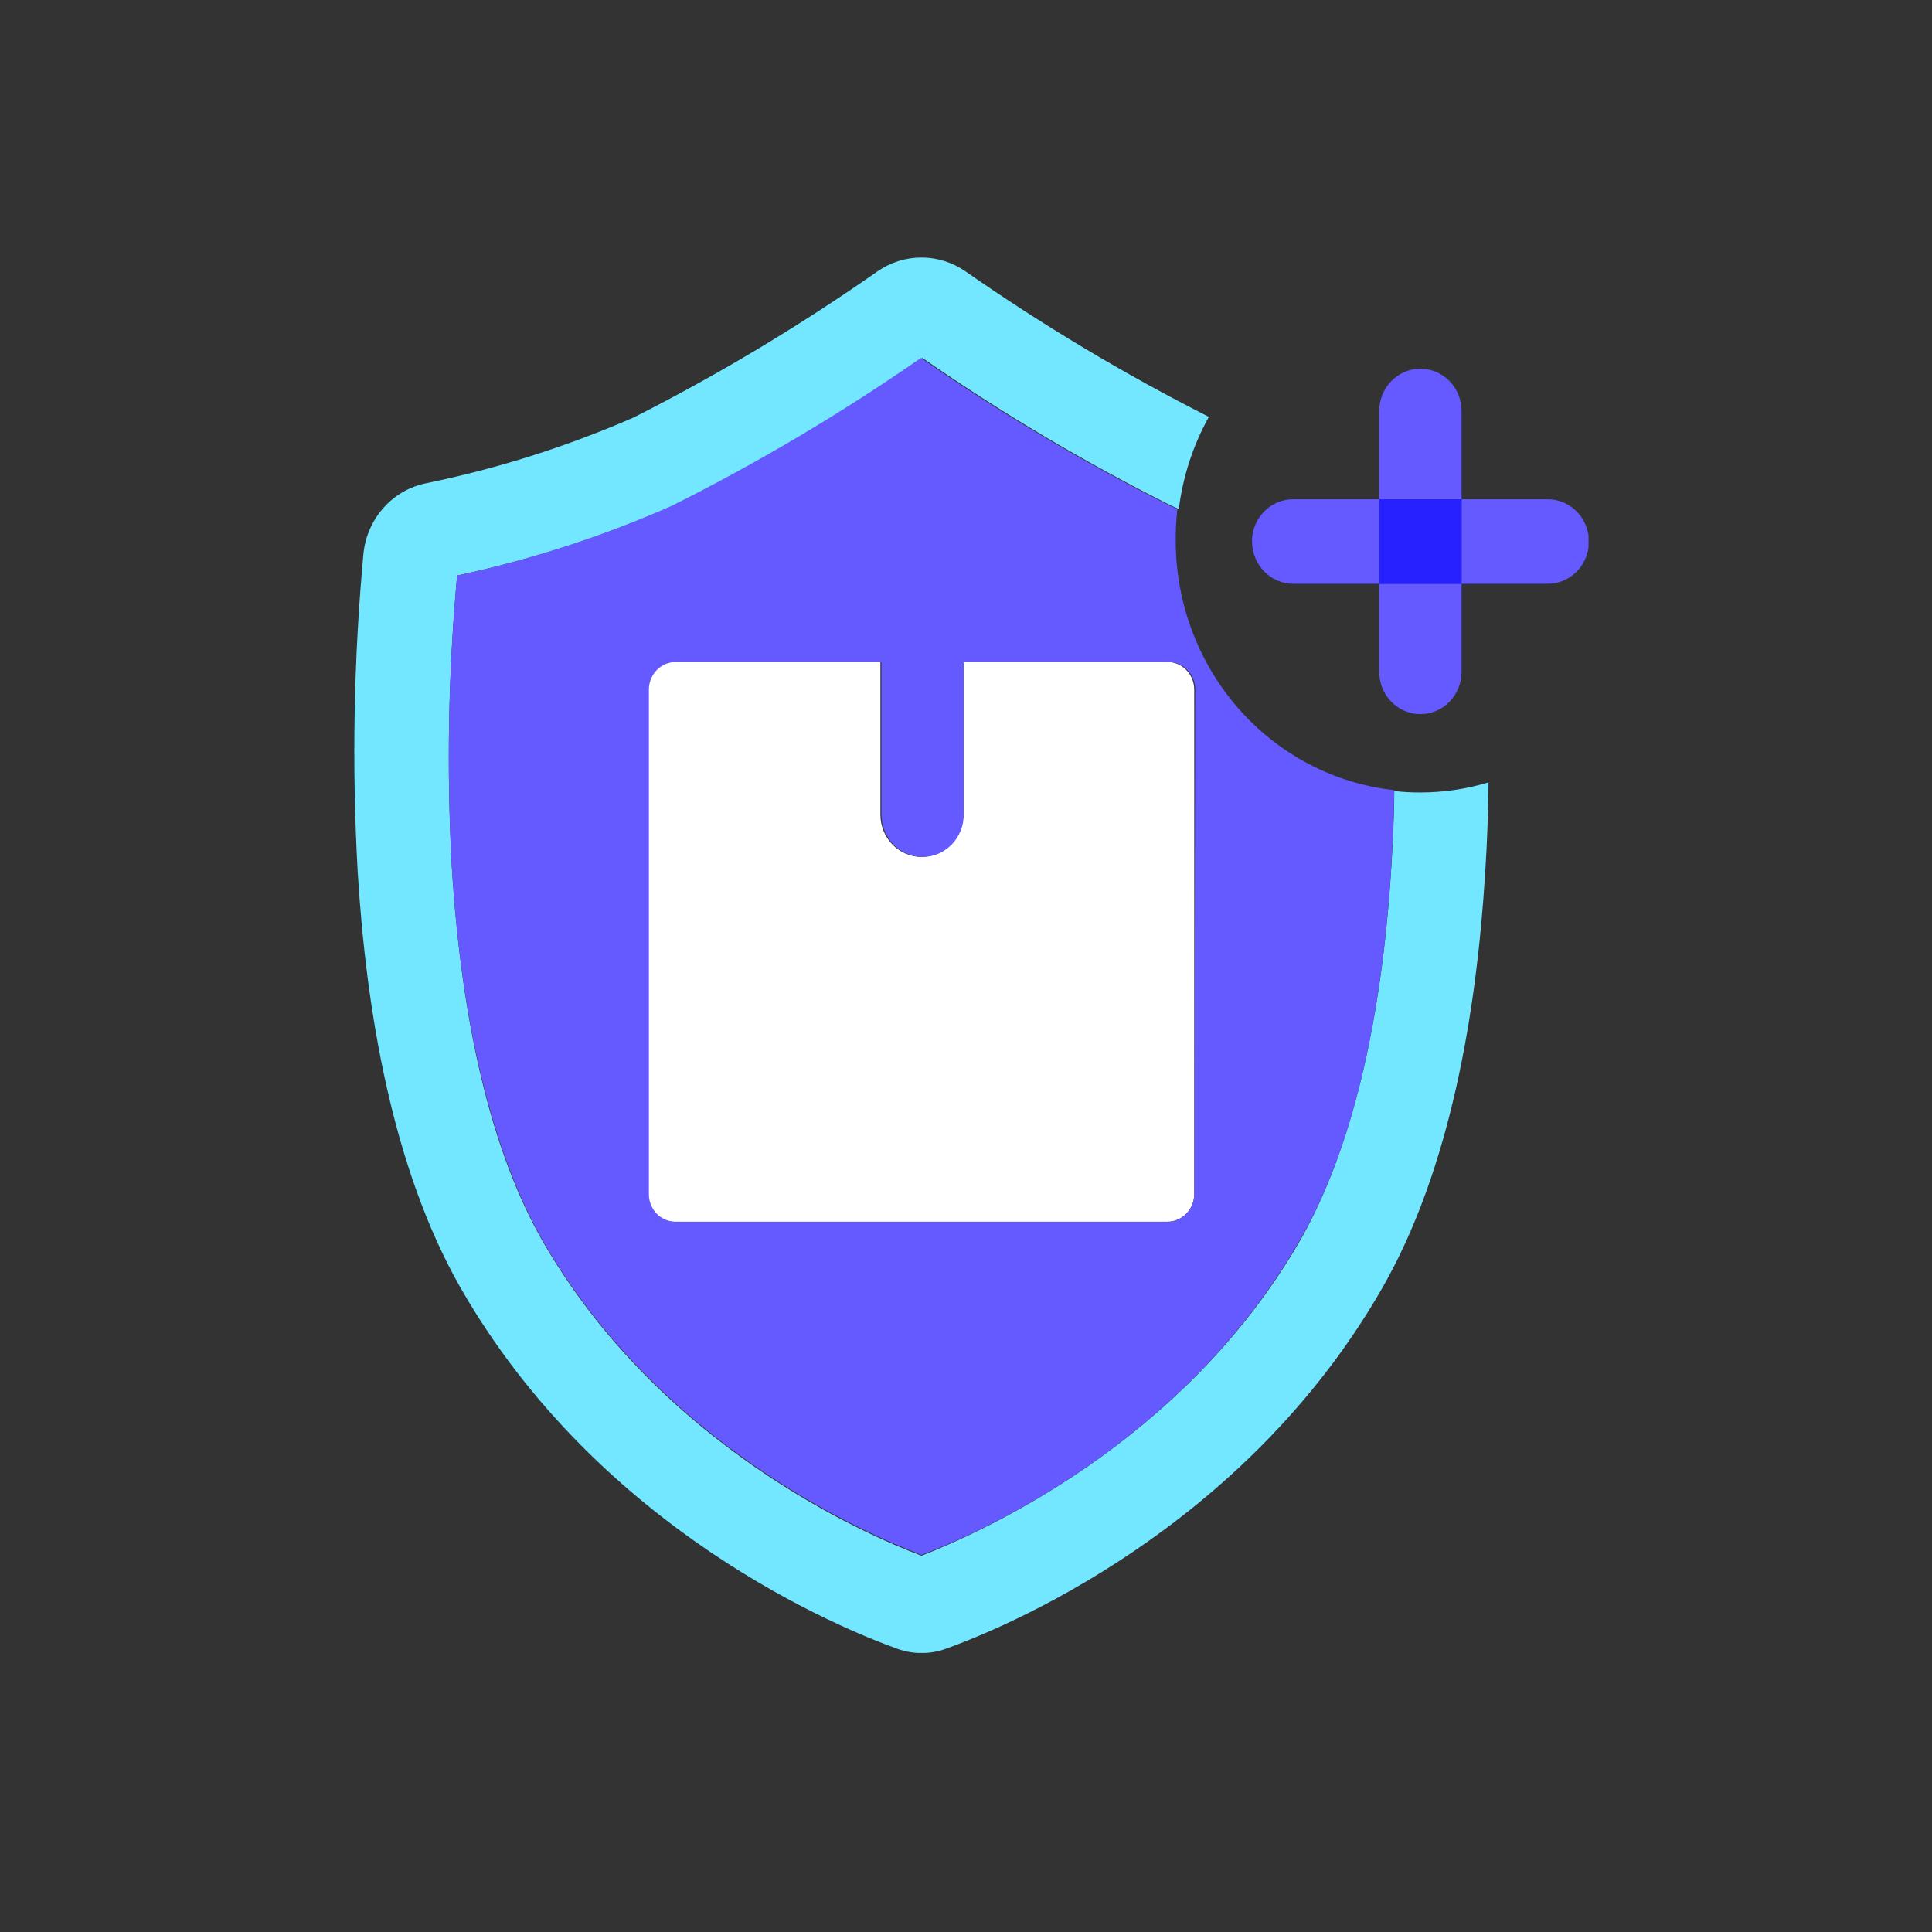
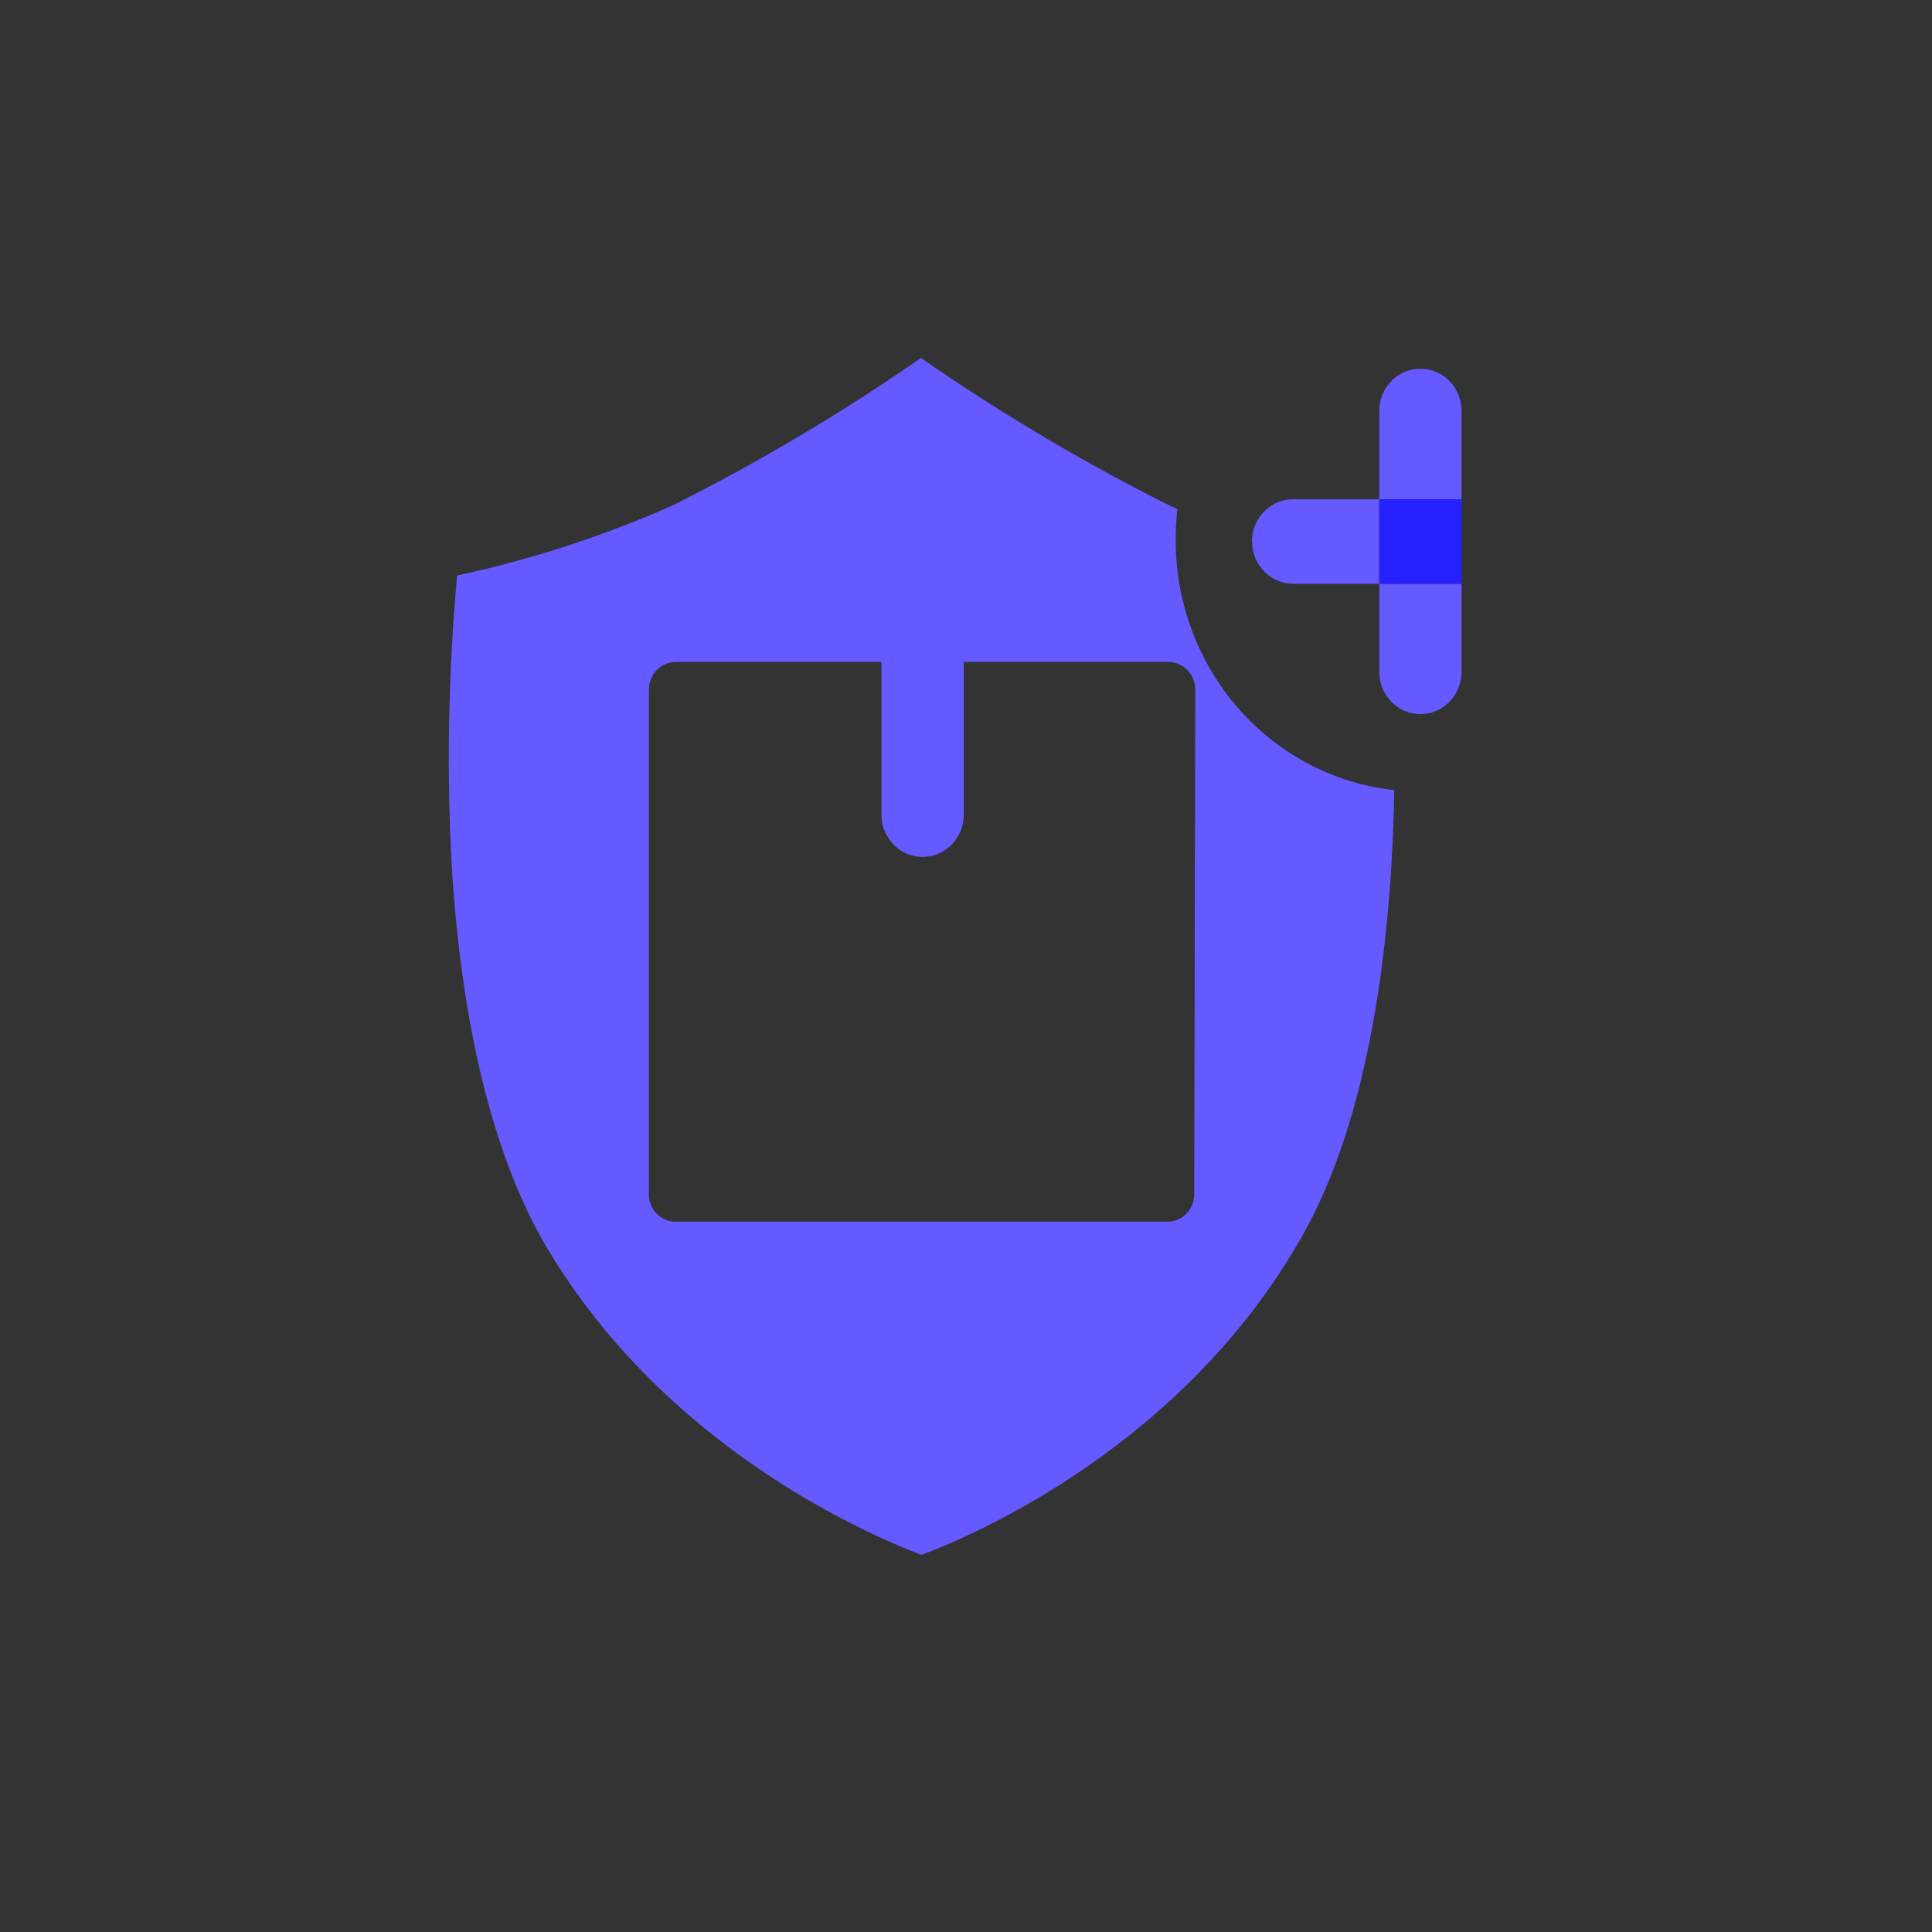
<svg xmlns="http://www.w3.org/2000/svg" width="60" height="60" viewBox="0 0 60 60" fill="none">
  <rect x="0" y="0" width="60" height="60" fill="#333333" stroke="none" />
  <g clip-path="url(#clip0_202_1070)">
-     <path d="M43.3 24.566C43.3 25.32 43.256 26.101 43.211 26.895C42.904 31.868 41.933 35.765 40.405 38.474C36.756 44.851 30.365 47.626 28.62 48.315C26.869 47.659 20.478 44.877 16.829 38.507C15.276 35.765 14.336 31.868 14.03 26.895C13.867 23.888 13.922 20.872 14.196 17.874C16.497 17.384 18.745 16.659 20.906 15.709C23.588 14.367 26.174 12.832 28.646 11.116C31.117 12.832 33.703 14.367 36.385 15.709L36.609 15.807C36.735 14.8 37.052 13.828 37.542 12.947C34.924 11.62 32.397 10.11 29.982 8.426C29.578 8.147 29.103 7.998 28.617 7.998C28.131 7.998 27.656 8.147 27.253 8.426C24.834 10.119 22.304 11.636 19.679 12.966C17.605 13.87 15.447 14.554 13.237 15.007C12.728 15.109 12.264 15.375 11.914 15.767C11.563 16.159 11.344 16.656 11.288 17.185C10.984 20.473 10.924 23.781 11.109 27.078C11.371 31.369 12.176 36.263 14.304 39.996C18.631 47.554 26.16 50.592 27.879 51.209C28.359 51.379 28.881 51.379 29.361 51.209C31.081 50.592 38.603 47.554 42.93 39.996C45.058 36.283 45.863 31.369 46.125 27.078C46.189 26.127 46.215 25.189 46.227 24.297C45.541 24.505 44.828 24.611 44.112 24.611C43.841 24.613 43.57 24.598 43.3 24.566Z" fill="#73E7FF" />
-     <path d="M36.251 20.557H29.898V25.3C29.898 25.648 29.764 25.982 29.524 26.228C29.284 26.474 28.959 26.613 28.62 26.613C28.281 26.613 27.956 26.474 27.716 26.228C27.477 25.982 27.342 25.648 27.342 25.3V20.557H20.951C20.73 20.559 20.519 20.65 20.363 20.811C20.207 20.972 20.12 21.19 20.12 21.417V37.09C20.12 37.316 20.208 37.533 20.363 37.693C20.519 37.853 20.731 37.943 20.951 37.943H36.251C36.472 37.943 36.684 37.853 36.841 37.694C36.998 37.534 37.087 37.317 37.088 37.09V21.417C37.088 21.189 37 20.97 36.843 20.809C36.686 20.648 36.473 20.557 36.251 20.557Z" fill="white" />
    <path d="M36.513 16.817C36.51 16.48 36.527 16.143 36.564 15.807L36.34 15.709C33.659 14.367 31.072 12.832 28.601 11.116C26.13 12.832 23.543 14.367 20.861 15.709C18.715 16.656 16.482 17.381 14.196 17.874C13.922 20.872 13.867 23.888 14.029 26.895C14.336 31.868 15.308 35.765 16.829 38.481C20.478 44.851 26.869 47.627 28.62 48.289C30.365 47.633 36.756 44.851 40.405 38.448C41.958 35.739 42.904 31.841 43.211 26.869C43.256 26.075 43.288 25.294 43.3 24.539C41.441 24.336 39.721 23.436 38.468 22.011C37.216 20.586 36.52 18.737 36.513 16.817ZM37.088 37.09C37.087 37.317 36.998 37.534 36.841 37.694C36.684 37.853 36.472 37.943 36.251 37.943H20.983C20.762 37.943 20.551 37.853 20.395 37.693C20.24 37.533 20.152 37.316 20.152 37.09V21.416C20.152 21.19 20.239 20.972 20.395 20.811C20.551 20.65 20.762 20.559 20.983 20.557H27.374V25.3C27.374 25.648 27.509 25.982 27.748 26.228C27.988 26.474 28.313 26.613 28.652 26.613C28.991 26.613 29.316 26.474 29.556 26.228C29.796 25.982 29.93 25.648 29.93 25.3V20.557H36.283C36.505 20.557 36.718 20.648 36.875 20.809C37.032 20.97 37.12 21.189 37.12 21.416L37.088 37.09Z" fill="#645AFF" />
-     <path d="M48.068 15.505H45.39V18.13H48.068C48.407 18.13 48.732 17.991 48.972 17.745C49.212 17.499 49.346 17.165 49.346 16.817C49.346 16.469 49.212 16.136 48.972 15.89C48.732 15.644 48.407 15.505 48.068 15.505Z" fill="#645AFF" />
    <path d="M42.834 15.505H40.162C39.84 15.504 39.53 15.628 39.293 15.852C39.056 16.076 38.91 16.383 38.884 16.712C38.88 16.747 38.88 16.783 38.884 16.817C38.884 17.166 39.019 17.499 39.258 17.745C39.498 17.991 39.823 18.13 40.162 18.13H42.834V15.505Z" fill="#645AFF" />
    <path d="M45.39 15.505V12.763C45.39 12.415 45.255 12.081 45.016 11.835C44.776 11.589 44.451 11.451 44.112 11.451C43.773 11.451 43.448 11.589 43.208 11.835C42.968 12.081 42.834 12.415 42.834 12.763V15.505H45.39Z" fill="#645AFF" />
    <path d="M42.834 18.13V20.866C42.834 21.213 42.968 21.547 43.208 21.793C43.448 22.039 43.773 22.178 44.112 22.178C44.451 22.178 44.776 22.039 45.016 21.793C45.255 21.547 45.39 21.213 45.39 20.866V18.13H42.834Z" fill="#645AFF" />
    <path d="M45.039 15.505H42.834V17.821V18.13H43.089H45.39V15.86V15.505H45.039Z" fill="#2720FF" />
  </g>
  <defs>
    <clipPath id="clip0_202_1070">
      <rect width="38.333" height="43.333" fill="white" transform="translate(11 8)" />
    </clipPath>
  </defs>
</svg>